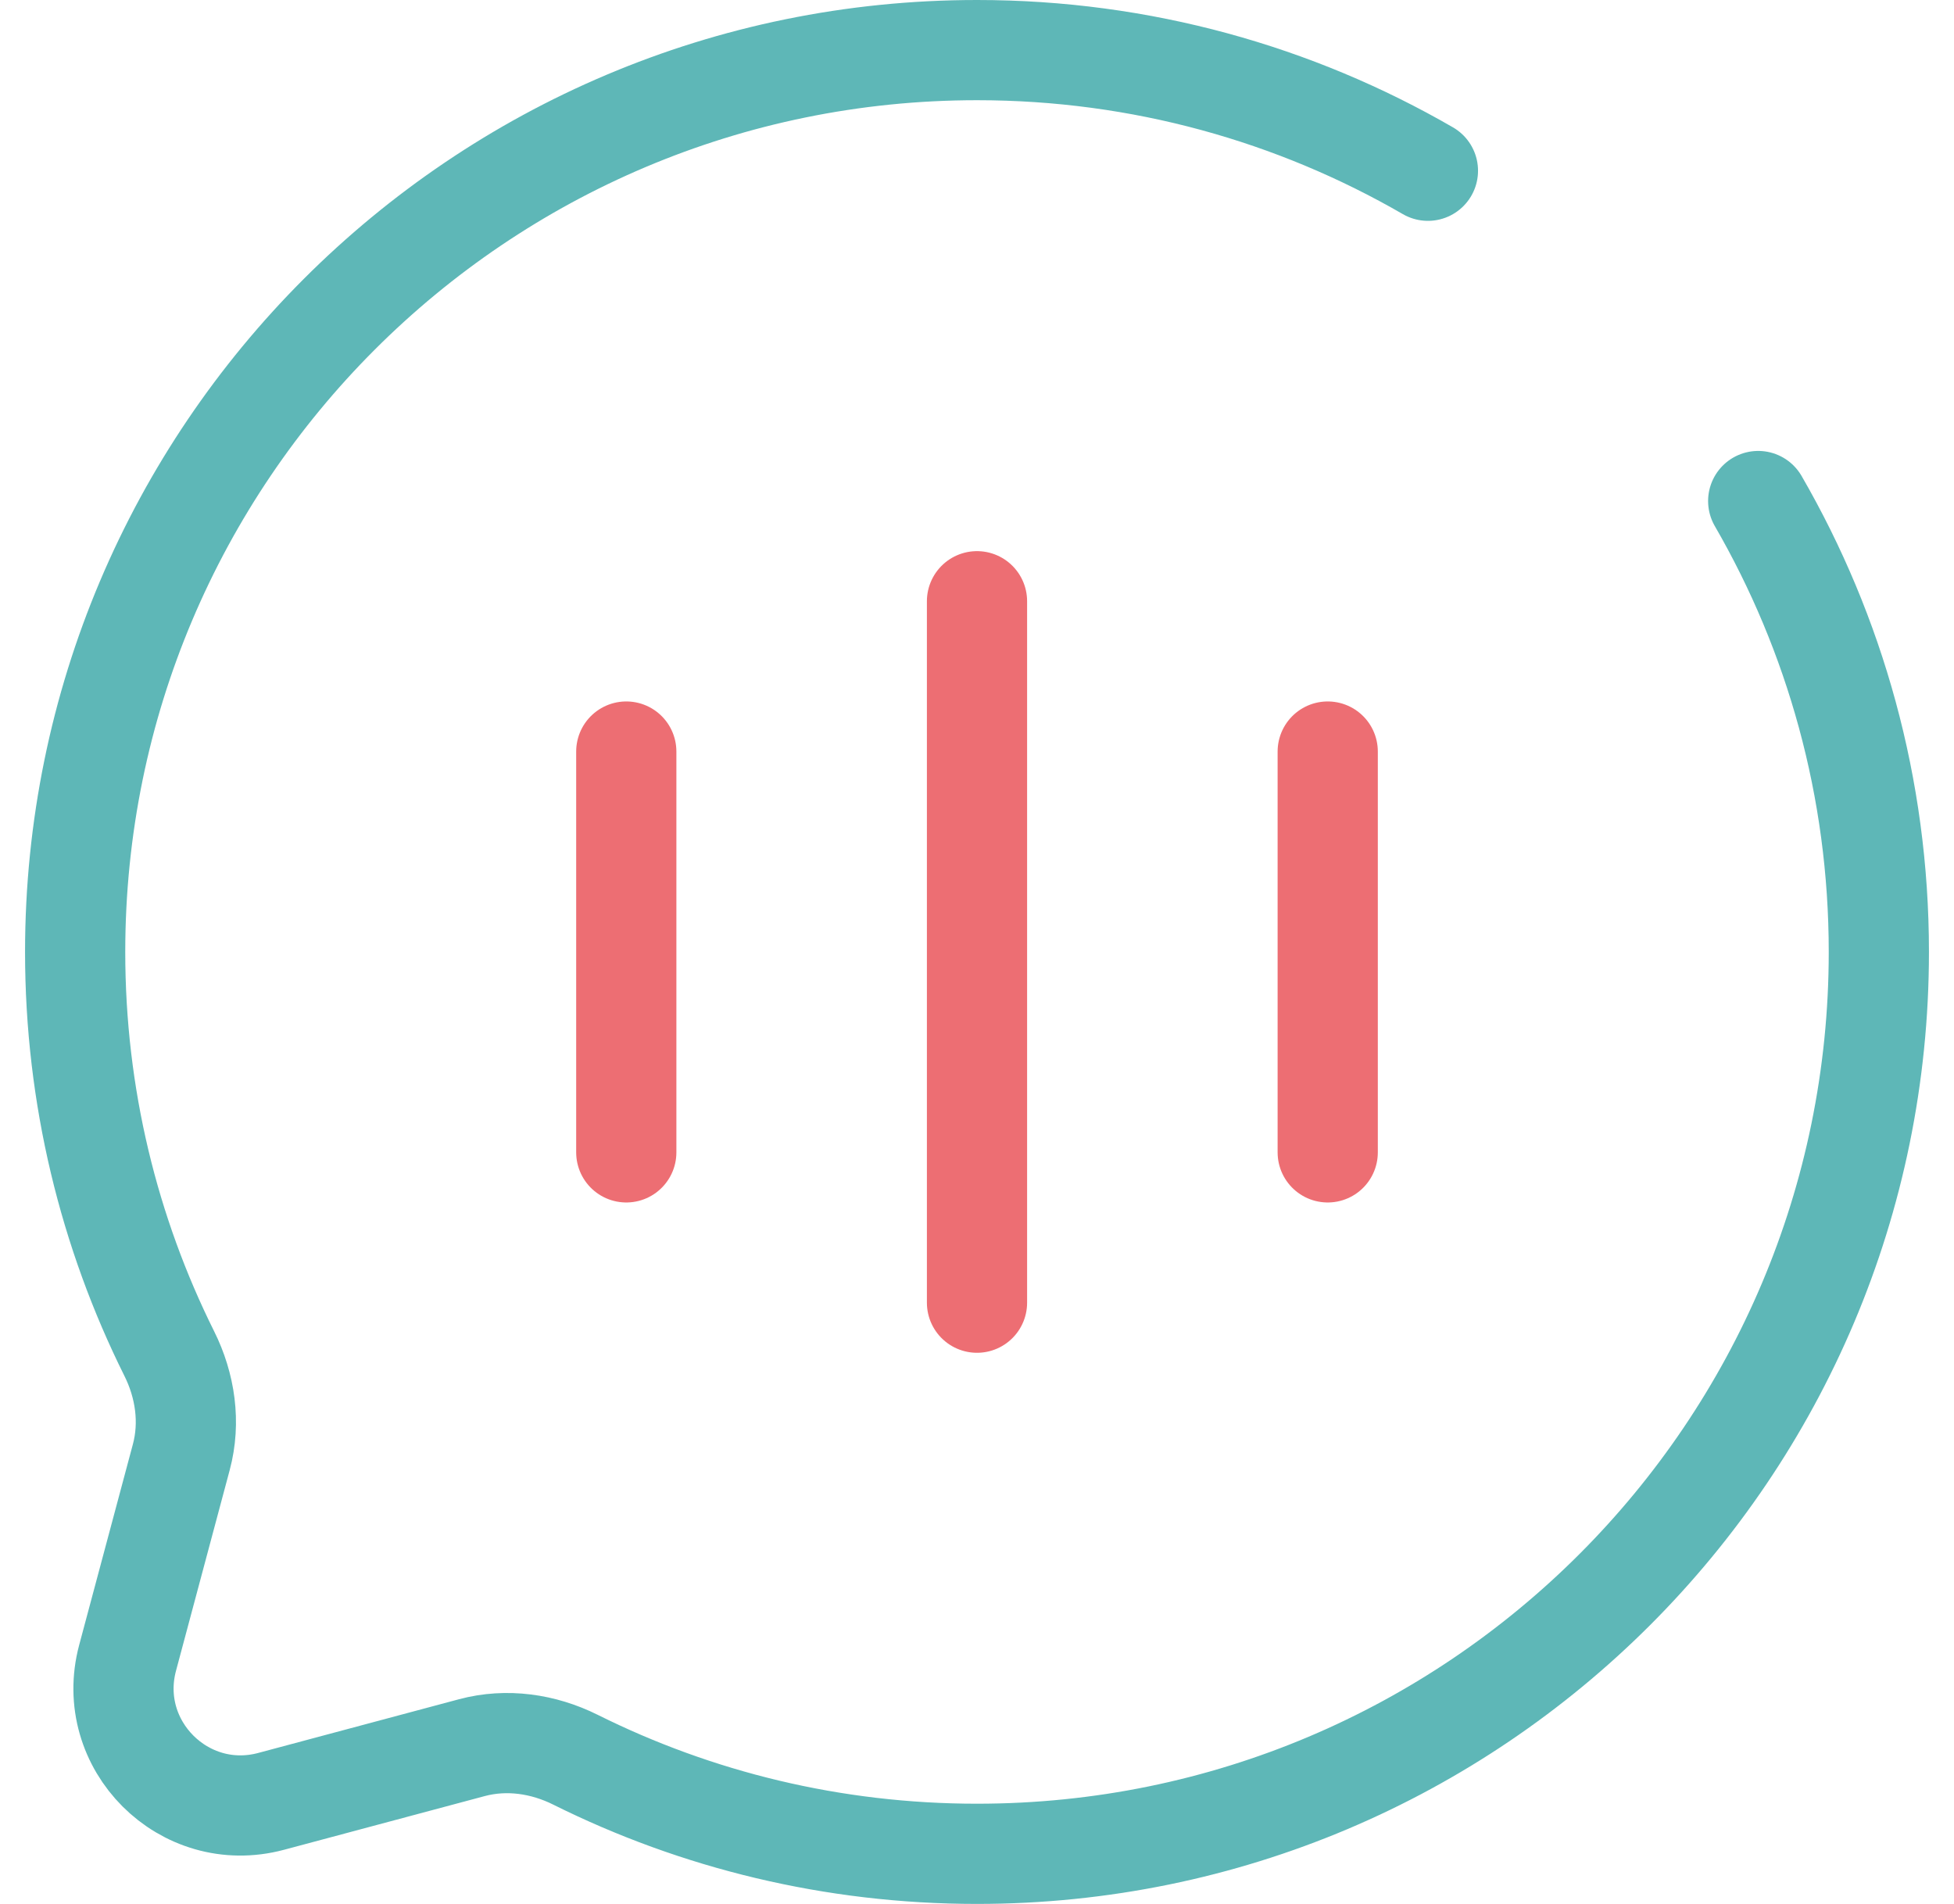
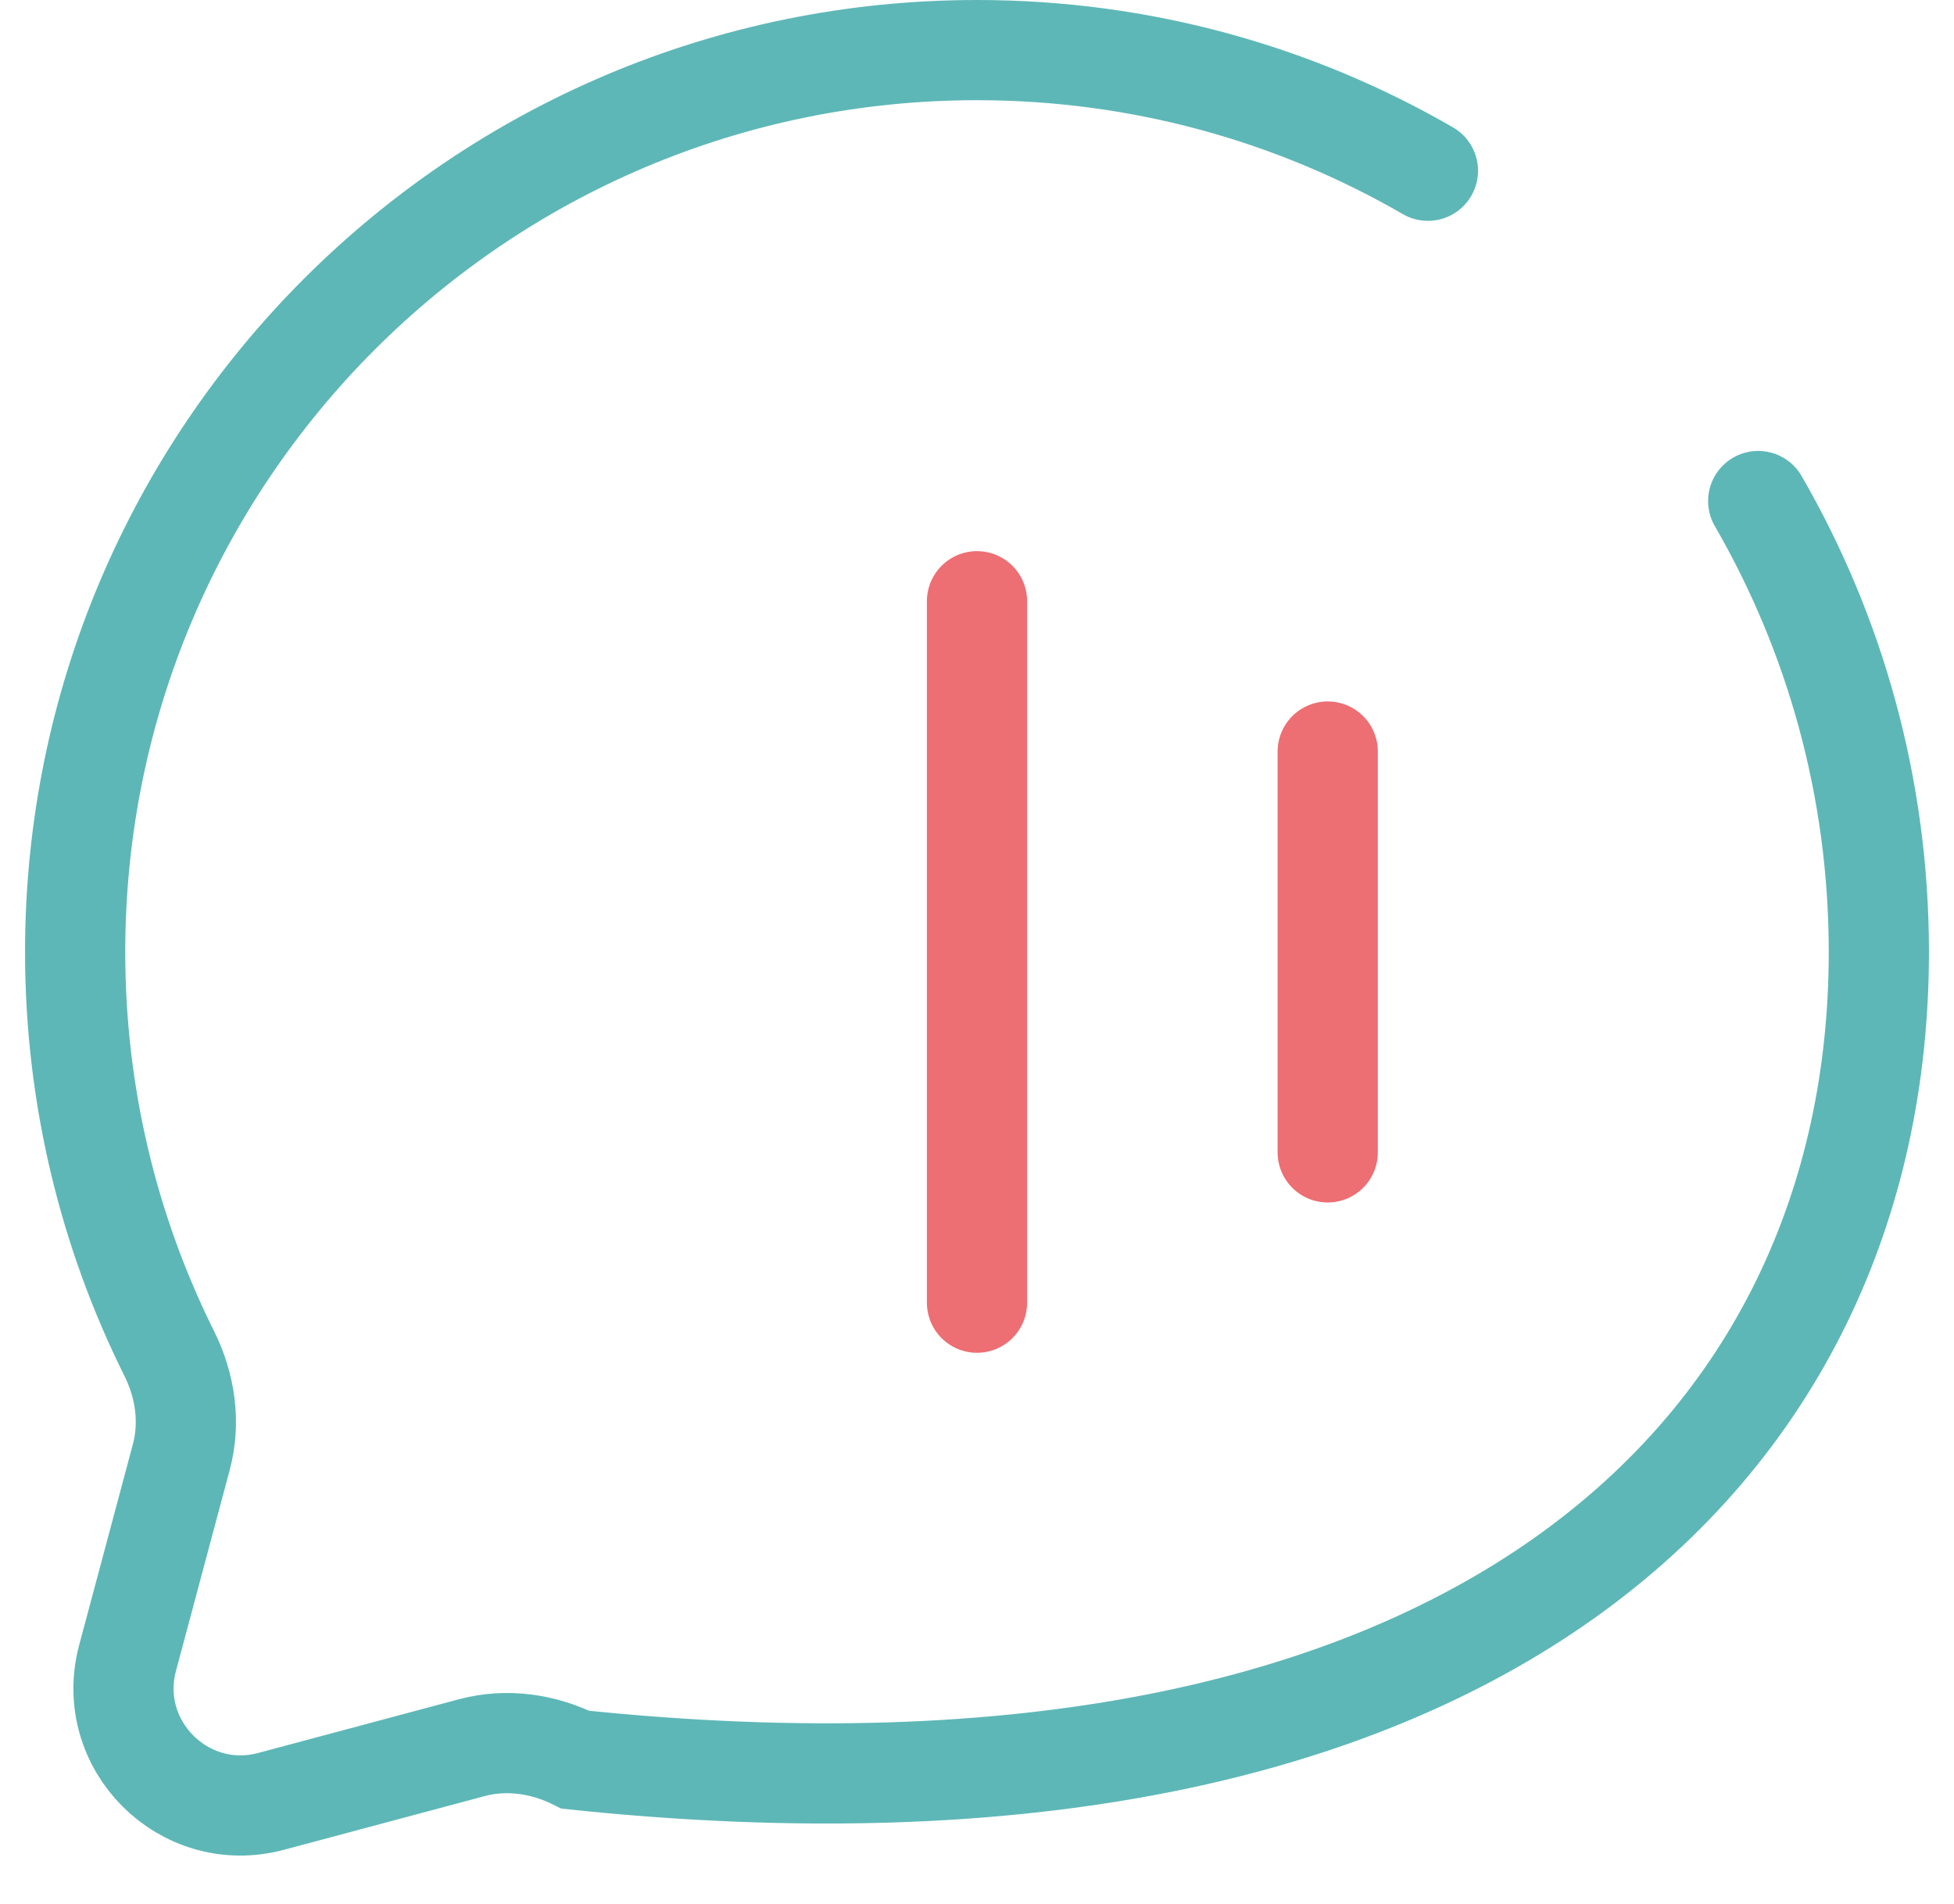
<svg xmlns="http://www.w3.org/2000/svg" width="39" height="38" viewBox="0 0 39 38" fill="none">
  <path d="M19.5 26V12" stroke="#ED6E73" stroke-width="2" stroke-linecap="round" />
-   <path d="M12.5 23V15" stroke="#ED6E73" stroke-width="2" stroke-linecap="round" />
  <path d="M26.5 23V15" stroke="#ED6E73" stroke-width="2" stroke-linecap="round" />
-   <path d="M28.5 3.408C25.852 1.877 22.779 1 19.5 1C9.559 1 1.5 9.059 1.5 19C1.5 21.88 2.176 24.601 3.378 27.015C3.698 27.656 3.804 28.389 3.619 29.081L2.547 33.088C2.081 34.827 3.673 36.419 5.412 35.953L9.419 34.881C10.111 34.696 10.844 34.802 11.486 35.122C13.899 36.324 16.62 37 19.5 37C29.441 37 37.5 28.941 37.5 19C37.5 15.722 36.623 12.648 35.092 10" stroke="#5EB7B7" stroke-width="2" stroke-linecap="round" />
+   <path d="M28.5 3.408C25.852 1.877 22.779 1 19.5 1C9.559 1 1.5 9.059 1.5 19C1.5 21.88 2.176 24.601 3.378 27.015C3.698 27.656 3.804 28.389 3.619 29.081L2.547 33.088C2.081 34.827 3.673 36.419 5.412 35.953L9.419 34.881C10.111 34.696 10.844 34.802 11.486 35.122C29.441 37 37.5 28.941 37.5 19C37.5 15.722 36.623 12.648 35.092 10" stroke="#5EB7B7" stroke-width="2" stroke-linecap="round" />
</svg>